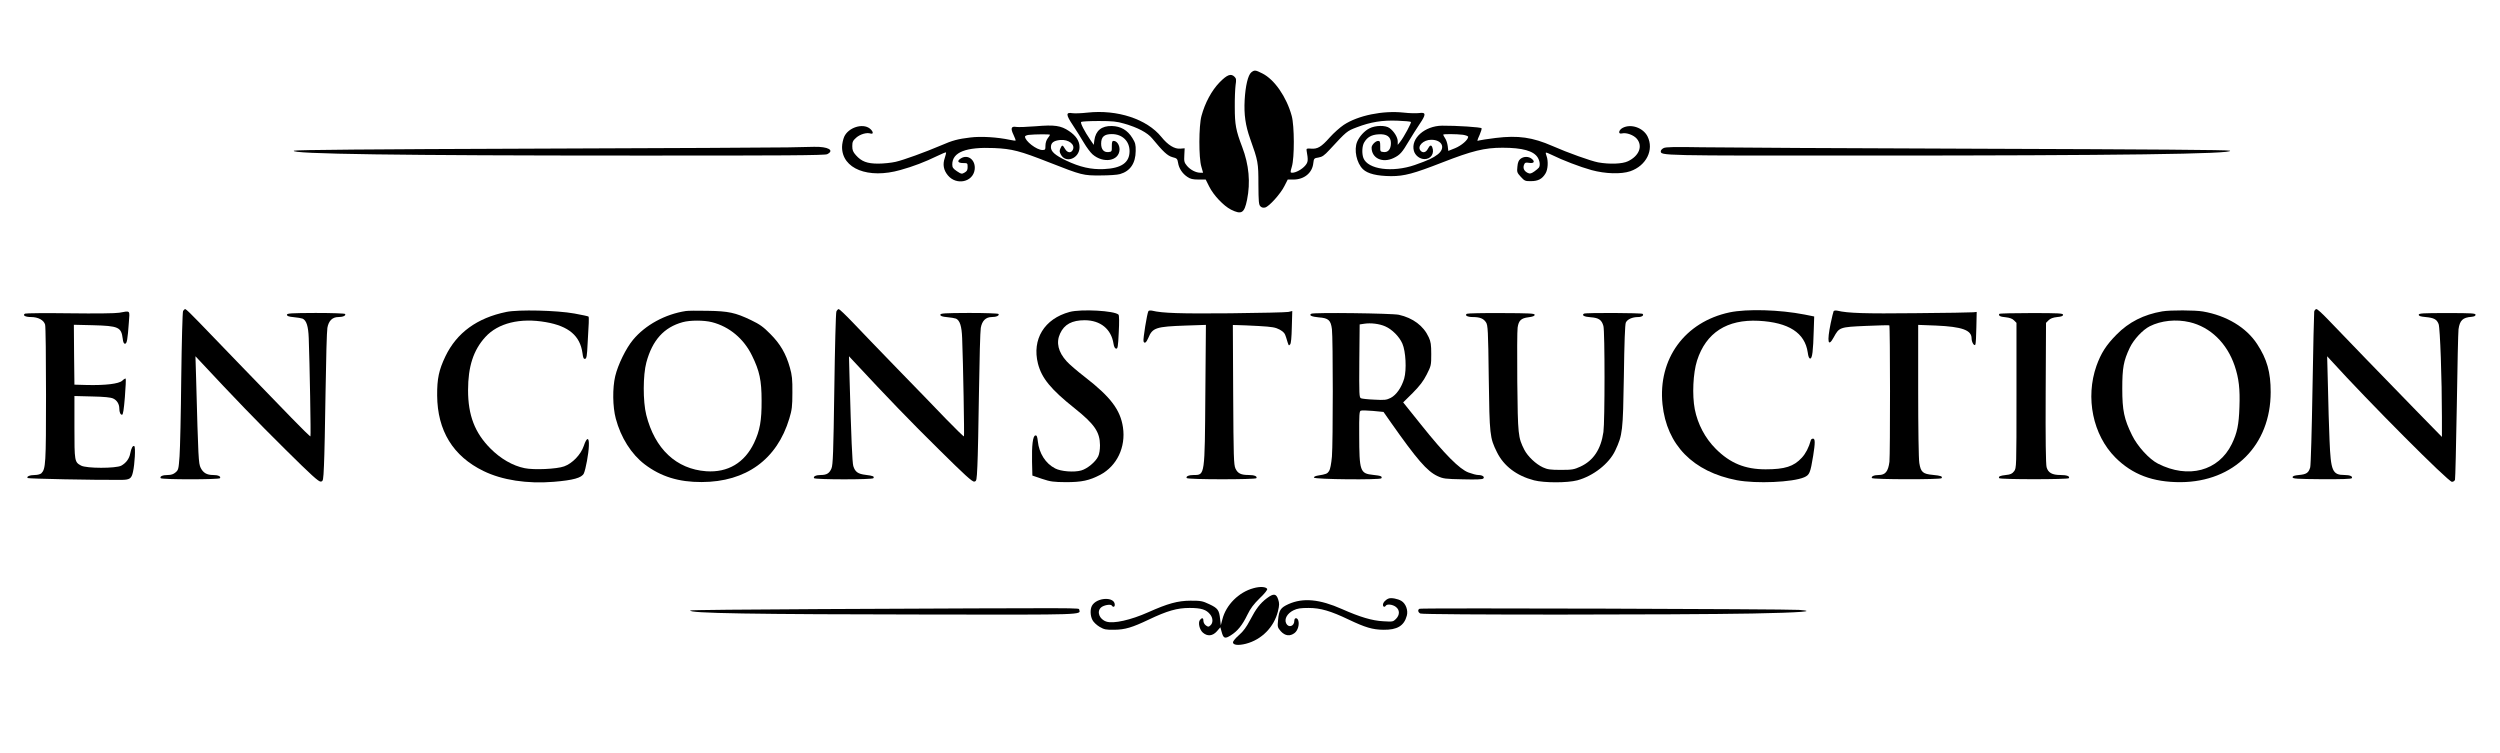
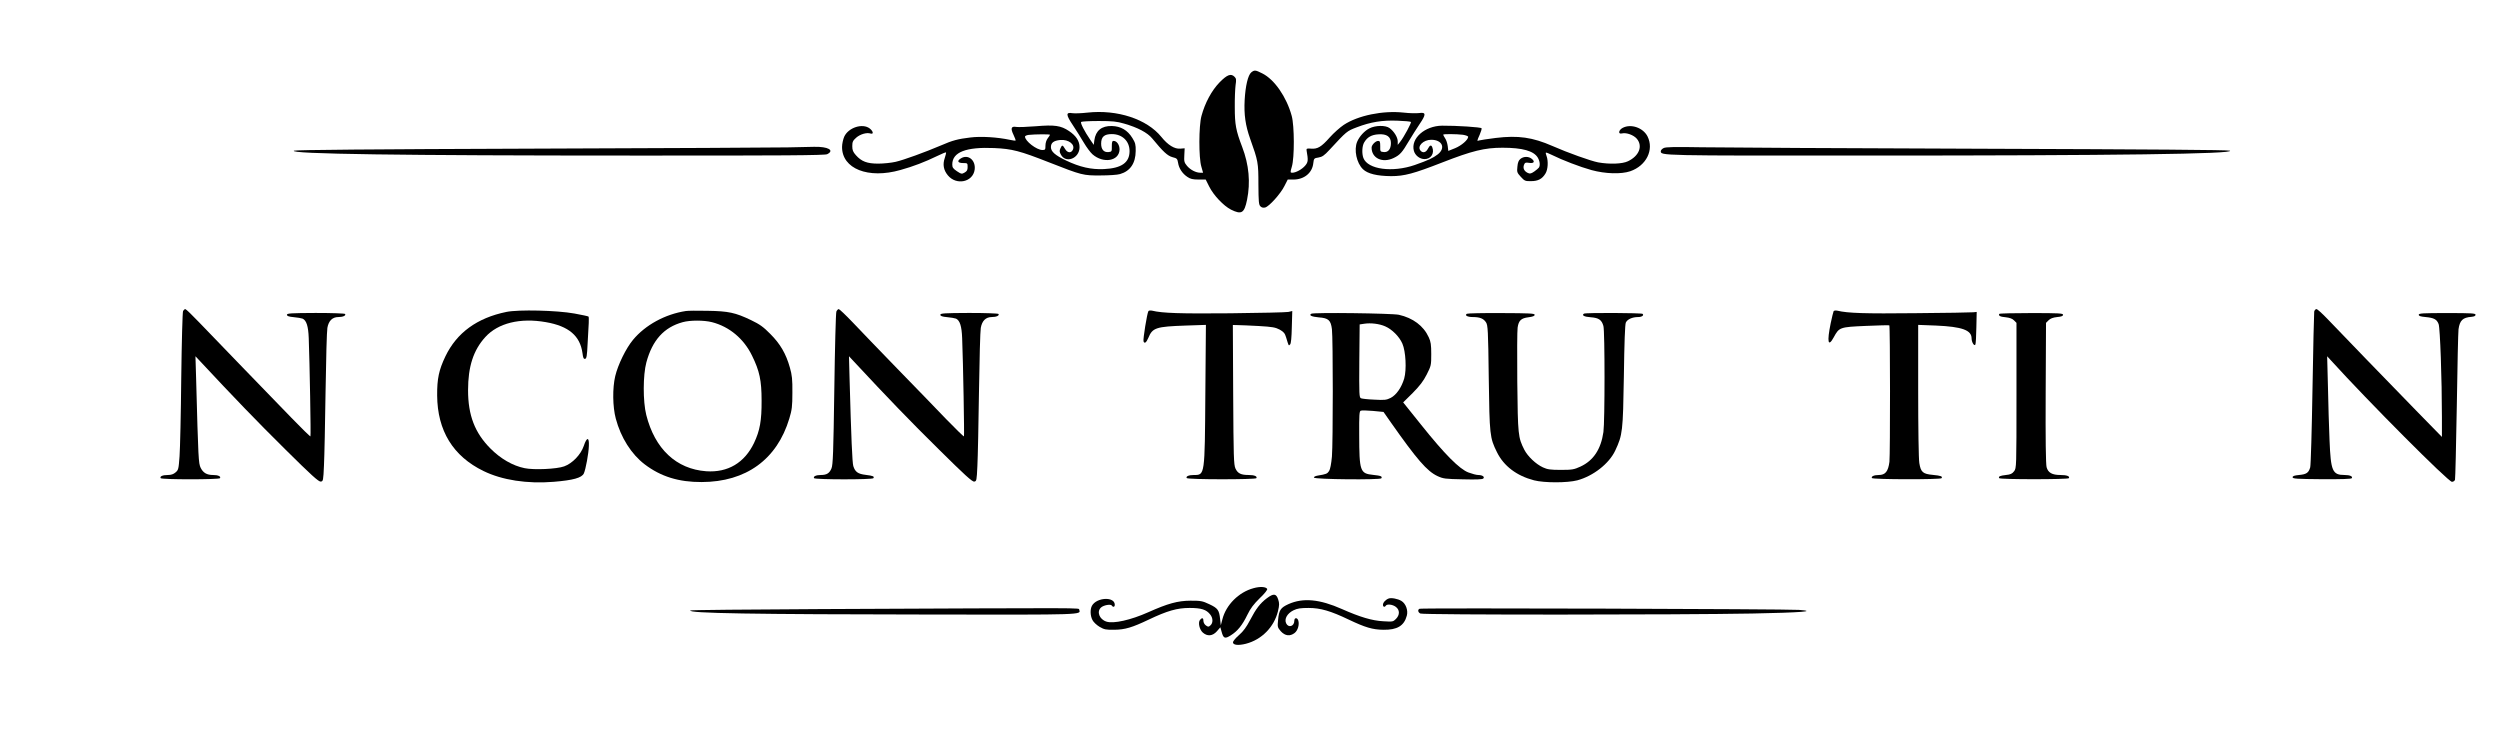
<svg xmlns="http://www.w3.org/2000/svg" version="1.0" width="2200pt" height="663pt" viewBox="0 0 2200 663" preserveAspectRatio="xMidYMid meet">
  <g transform="translate(0,663) scale(0.1,-0.1)" fill="#000000" stroke="none">
    <path d="M11011 5993 c-29 -25 -51 -119 -58 -243 -7 -127 7 -225 48 -340 70 -196 73 -211 73 -402 1 -152 3 -180 18 -194 11 -11 25 -14 41 -10 35 8 137 122 170 189 l29 57 50 0 c94 0 166 58 175 144 5 42 7 44 46 50 32 5 51 18 96 67 153 165 152 165 241 199 123 47 224 63 357 58 62 -2 115 -7 119 -11 7 -6 -63 -136 -96 -177 l-20 -25 0 31 c0 35 -32 88 -72 117 -35 26 -124 25 -178 -3 -43 -22 -87 -70 -107 -117 -30 -72 -5 -188 51 -242 41 -40 124 -60 248 -61 116 0 198 22 449 120 264 103 373 130 531 130 176 0 276 -28 311 -88 18 -31 22 -69 9 -87 -4 -6 -22 -21 -40 -34 -28 -19 -38 -22 -57 -13 -32 15 -45 41 -34 71 8 20 14 23 44 18 43 -7 56 10 25 35 -28 23 -71 23 -100 0 -16 -13 -24 -32 -27 -69 -5 -47 -3 -53 30 -89 33 -36 39 -39 90 -38 62 0 98 19 127 67 22 35 26 109 10 153 -6 15 -9 29 -6 31 2 2 27 -7 54 -21 88 -44 246 -105 348 -133 122 -33 260 -37 340 -10 142 49 211 189 152 307 -39 76 -145 113 -218 75 -38 -20 -43 -59 -6 -49 38 9 102 -14 130 -47 54 -64 21 -151 -78 -198 -49 -24 -162 -28 -262 -10 -64 12 -268 85 -402 144 -176 77 -302 95 -500 71 -71 -9 -137 -19 -146 -22 -20 -8 -20 -6 5 50 11 26 19 51 17 57 -3 10 -223 24 -348 23 -152 -2 -277 -112 -248 -221 11 -41 52 -73 94 -73 56 0 89 50 68 104 -9 24 -22 19 -39 -14 -17 -33 -45 -39 -65 -15 -31 38 25 95 95 95 96 0 129 -72 58 -128 -43 -33 -81 -51 -203 -94 -197 -68 -413 -39 -452 61 -15 40 -12 107 7 138 27 46 64 67 125 71 73 5 110 -21 110 -77 0 -53 -24 -83 -63 -79 -31 3 -32 4 -31 51 0 39 -3 47 -18 47 -23 0 -58 -35 -58 -59 0 -94 96 -139 195 -91 54 26 74 48 132 147 26 44 70 113 96 152 58 85 57 105 -5 96 -24 -3 -84 -2 -135 4 -184 20 -402 -25 -528 -108 -33 -22 -88 -71 -123 -110 -74 -84 -108 -104 -165 -99 -37 3 -42 1 -39 -17 15 -85 14 -101 -12 -132 -28 -33 -82 -63 -114 -63 -18 0 -19 2 -4 53 24 78 23 360 -1 447 -45 166 -152 321 -259 374 -61 31 -69 31 -97 9z m1863 -549 c25 -4 46 -12 46 -18 -1 -27 -59 -77 -115 -100 l-60 -24 -5 42 c-3 24 -13 55 -23 69 -9 14 -17 29 -17 32 0 7 117 6 174 -1z" />
    <path d="M10732 5905 c-69 -71 -128 -180 -159 -295 -24 -87 -25 -369 -1 -447 l15 -53 -24 0 c-39 0 -87 25 -117 60 -25 30 -27 40 -24 94 l3 61 -38 -3 c-51 -5 -110 32 -167 103 -127 157 -388 243 -651 214 -52 -6 -111 -8 -132 -5 -59 10 -58 -13 5 -107 30 -45 73 -114 96 -153 23 -39 57 -85 76 -102 95 -83 234 -60 238 41 1 40 -23 77 -52 77 -13 0 -16 -10 -16 -47 1 -45 -1 -48 -27 -51 -43 -5 -67 22 -67 74 0 60 27 84 94 84 92 0 156 -62 156 -150 0 -101 -71 -151 -226 -158 -111 -5 -210 17 -334 76 -95 46 -132 78 -132 117 0 39 24 57 81 63 76 7 136 -41 111 -88 -16 -30 -48 -25 -68 10 -21 36 -26 37 -40 5 -10 -21 -9 -32 3 -54 42 -83 165 -36 165 64 0 53 -30 100 -93 142 -71 48 -127 56 -291 42 -76 -6 -154 -9 -173 -6 -45 8 -52 -12 -24 -70 12 -25 20 -47 18 -50 -2 -2 -24 1 -48 6 -111 24 -257 33 -351 21 -108 -13 -155 -25 -258 -70 -141 -60 -328 -128 -398 -144 -39 -9 -108 -16 -154 -16 -98 0 -147 19 -196 74 -26 29 -32 45 -32 80 0 37 5 48 34 74 35 31 93 48 126 37 30 -9 25 19 -6 44 -63 49 -188 9 -225 -72 -10 -23 -19 -64 -19 -90 -1 -192 230 -284 514 -203 112 31 216 71 323 123 41 20 75 34 78 32 2 -3 -3 -25 -11 -49 -20 -57 -11 -107 27 -153 75 -91 221 -60 236 50 11 84 -59 140 -123 98 -35 -22 -25 -40 22 -40 38 0 39 -1 39 -35 0 -27 -6 -37 -27 -49 -24 -14 -29 -13 -67 12 -34 23 -41 33 -41 60 0 108 121 155 369 144 158 -7 226 -25 483 -126 290 -114 300 -116 453 -115 72 0 149 5 171 12 90 26 137 95 138 203 1 56 -3 72 -29 114 -43 70 -102 104 -181 106 -90 2 -142 -40 -154 -126 l-5 -40 -31 45 c-51 75 -89 148 -80 157 4 4 74 8 154 8 123 0 160 -4 225 -23 118 -34 204 -79 246 -130 97 -118 135 -153 178 -165 40 -10 44 -14 50 -50 7 -48 38 -95 82 -124 26 -18 48 -23 97 -23 l64 0 31 -62 c39 -78 127 -170 192 -203 93 -46 117 -31 141 87 31 152 17 308 -43 465 -55 144 -65 197 -65 348 -1 77 3 165 7 196 7 46 6 58 -8 72 -32 33 -65 21 -133 -48z m-1492 -461 c0 -3 -9 -17 -20 -31 -12 -16 -20 -41 -20 -64 0 -36 -2 -39 -27 -39 -51 0 -153 79 -153 118 0 6 15 13 33 15 54 6 187 7 187 1z" />
    <path d="M6930 5333 c-80 -2 -1085 -7 -2235 -11 -1426 -5 -2096 -11 -2108 -18 -50 -29 954 -43 2988 -43 1314 -1 1685 2 1704 12 68 34 9 68 -116 65 -48 -1 -153 -4 -233 -5z" />
    <path d="M14640 5327 c-14 -7 -25 -19 -25 -27 0 -40 -23 -40 1835 -39 2158 0 3223 14 3173 43 -12 7 -701 12 -2178 17 -1188 4 -2299 10 -2470 13 -237 4 -316 3 -335 -7z" />
    <path d="M1611 3893 c-5 -10 -12 -269 -16 -588 -3 -313 -10 -624 -15 -690 -8 -112 -10 -121 -35 -142 -18 -16 -39 -23 -68 -23 -46 0 -73 -12 -63 -28 8 -13 514 -13 522 0 10 16 -17 28 -61 28 -55 0 -87 19 -109 63 -19 40 -21 73 -40 782 l-6 200 47 -50 c289 -310 498 -527 742 -768 229 -227 296 -288 314 -285 21 3 22 8 28 143 4 77 10 370 14 650 4 281 11 533 16 560 11 62 44 95 97 95 41 0 68 13 59 27 -3 5 -114 9 -259 9 -218 -1 -253 -3 -253 -16 0 -11 16 -17 60 -21 33 -3 68 -9 78 -13 34 -16 50 -66 54 -171 8 -215 20 -860 15 -865 -2 -3 -77 70 -166 162 -88 92 -282 292 -431 445 -148 153 -320 331 -382 396 -61 64 -116 117 -122 117 -6 0 -15 -8 -20 -17z" />
    <path d="M7360 3888 c-5 -13 -13 -320 -18 -683 -8 -560 -12 -666 -25 -697 -18 -43 -42 -58 -94 -58 -42 0 -69 -13 -59 -28 8 -13 514 -14 522 0 10 16 -3 21 -67 29 -69 8 -94 26 -110 78 -9 33 -18 236 -33 776 l-5 190 42 -45 c290 -312 504 -534 747 -773 227 -225 296 -288 313 -285 21 3 22 9 28 138 4 74 10 367 14 650 4 283 11 538 16 565 11 62 44 95 97 95 41 0 68 13 59 27 -3 5 -114 9 -259 9 -218 -1 -253 -3 -253 -16 0 -11 16 -17 60 -21 33 -3 68 -9 78 -13 34 -16 50 -66 54 -171 9 -225 20 -860 16 -865 -3 -3 -73 66 -157 152 -83 87 -277 287 -431 445 -154 159 -330 341 -391 406 -61 64 -117 117 -123 117 -6 0 -16 -10 -21 -22z" />
    <path d="M20365 3888 c-2 -13 -9 -318 -15 -678 -6 -371 -15 -671 -20 -692 -14 -49 -33 -62 -99 -68 -41 -4 -56 -9 -56 -20 0 -13 36 -15 257 -17 170 -1 260 2 264 9 10 16 -17 28 -63 28 -108 0 -122 34 -133 305 -5 110 -11 322 -14 470 l-7 270 32 -35 c334 -368 1034 -1070 1066 -1070 12 0 24 8 27 18 3 9 10 303 16 652 5 349 12 652 15 672 11 79 37 104 115 110 23 2 35 8 35 18 0 13 -34 15 -250 15 -216 0 -250 -2 -250 -15 0 -11 16 -16 60 -20 74 -7 99 -20 115 -62 13 -34 29 -484 29 -818 l0 -175 -225 230 c-251 257 -655 675 -782 808 -46 48 -89 87 -97 87 -8 0 -17 -10 -20 -22z" />
    <path d="M4456 3885 c-258 -53 -436 -183 -536 -390 -58 -121 -74 -198 -73 -345 2 -310 140 -535 408 -665 163 -80 384 -114 617 -95 172 14 248 35 266 74 16 35 42 175 44 241 4 81 -18 82 -45 0 -26 -76 -100 -153 -172 -179 -65 -24 -268 -33 -348 -16 -105 21 -213 84 -302 174 -137 138 -196 292 -196 512 0 208 47 353 152 468 112 123 306 171 533 131 201 -35 301 -120 322 -273 5 -41 10 -52 23 -50 13 3 17 25 22 133 4 72 8 154 10 182 1 29 1 55 -2 57 -2 3 -58 15 -124 27 -155 28 -492 36 -599 14z" />
    <path d="M6035 3893 c-182 -28 -356 -123 -464 -253 -62 -74 -133 -219 -157 -320 -25 -105 -23 -270 5 -374 44 -166 137 -313 254 -402 142 -108 300 -157 502 -156 390 1 663 199 771 559 23 76 27 107 27 228 1 116 -3 154 -22 220 -34 122 -85 209 -172 296 -62 63 -93 85 -170 122 -138 66 -197 79 -384 82 -88 2 -173 1 -190 -2z m230 -98 c153 -39 281 -146 353 -295 66 -134 84 -218 84 -395 1 -176 -15 -264 -66 -372 -84 -176 -231 -263 -421 -250 -264 19 -453 197 -528 496 -30 120 -29 351 1 462 53 196 155 309 320 354 65 18 186 18 257 0z" />
-     <path d="M9413 3885 c-223 -60 -333 -241 -279 -455 33 -128 113 -226 324 -394 174 -139 221 -208 222 -324 0 -39 -6 -78 -16 -98 -23 -49 -96 -109 -149 -124 -63 -18 -179 -9 -230 18 -84 43 -141 133 -152 238 -5 43 -9 54 -22 52 -22 -4 -32 -86 -29 -233 l3 -120 85 -29 c75 -25 100 -28 210 -29 140 0 205 14 303 65 146 78 225 243 199 418 -23 153 -108 266 -332 440 -69 53 -142 116 -163 140 -75 82 -95 166 -58 245 37 81 105 117 217 117 139 -1 233 -78 253 -207 4 -26 12 -41 22 -43 15 -3 18 15 24 143 5 88 4 150 -2 156 -35 35 -328 51 -430 24z" />
    <path d="M10106 3892 c-12 -20 -49 -249 -43 -266 9 -23 24 -12 43 32 36 88 68 98 327 107 l179 6 -5 -608 c-5 -721 -4 -713 -101 -713 -45 0 -72 -12 -63 -27 9 -14 605 -14 613 -1 10 16 -17 28 -68 28 -68 0 -96 14 -116 57 -15 34 -17 99 -20 651 l-3 612 43 -1 c24 0 107 -4 185 -8 121 -7 147 -12 185 -32 35 -20 45 -32 56 -69 24 -78 21 -75 35 -61 8 8 13 60 15 153 l4 141 -34 -8 c-18 -4 -249 -9 -513 -12 -440 -4 -597 1 -686 23 -15 3 -29 2 -33 -4z" />
-     <path d="M15220 3881 c-394 -84 -631 -409 -590 -809 37 -358 269 -594 655 -668 172 -32 490 -18 592 26 47 21 54 37 79 190 18 113 18 150 -1 150 -9 0 -17 -6 -19 -12 -19 -68 -46 -119 -80 -156 -71 -77 -149 -102 -319 -102 -181 0 -312 54 -438 180 -94 94 -159 217 -185 349 -24 125 -15 318 20 428 79 246 264 364 542 350 265 -14 407 -106 432 -278 5 -38 12 -54 22 -54 18 0 26 65 31 250 l4 120 -85 17 c-220 43 -506 51 -660 19z" />
    <path d="M16136 3892 c-3 -6 -15 -54 -26 -107 -34 -165 -23 -215 27 -123 48 88 52 90 283 100 111 5 204 7 206 5 8 -8 8 -1136 1 -1201 -11 -85 -36 -116 -94 -116 -42 0 -69 -13 -60 -27 8 -13 605 -14 613 -1 10 16 -5 22 -77 29 -88 8 -106 24 -119 104 -6 34 -10 310 -10 638 l0 578 158 -6 c228 -10 312 -40 312 -113 0 -35 26 -75 34 -52 3 8 7 76 8 150 l3 135 -30 -3 c-16 -2 -246 -6 -510 -8 -440 -5 -597 0 -686 22 -15 3 -29 1 -33 -4z" />
-     <path d="M19028 3890 c-163 -28 -294 -94 -403 -205 -91 -92 -136 -163 -176 -274 -99 -281 -32 -608 166 -807 150 -150 330 -218 575 -217 469 3 792 326 792 793 0 175 -32 289 -119 422 -95 146 -269 251 -477 287 -68 12 -288 13 -358 1z m241 -95 c182 -43 328 -184 396 -384 37 -110 48 -204 42 -363 -5 -156 -20 -228 -67 -325 -116 -238 -383 -309 -650 -173 -77 39 -181 153 -228 250 -70 142 -86 218 -86 410 0 183 11 244 66 360 35 73 113 157 176 189 99 50 232 64 351 36z" />
-     <path d="M1050 3878 c-33 -6 -210 -8 -436 -5 -210 3 -387 1 -394 -3 -24 -15 2 -30 53 -30 63 0 113 -27 124 -67 5 -15 8 -293 8 -618 0 -609 -3 -651 -41 -690 -9 -8 -33 -15 -57 -15 -45 0 -77 -14 -63 -27 6 -6 589 -18 819 -16 78 0 94 10 107 69 16 68 24 220 12 228 -13 8 -27 -17 -36 -65 -8 -45 -37 -84 -79 -107 -47 -25 -308 -25 -354 1 -57 31 -58 37 -58 337 l0 275 155 -4 c107 -2 165 -8 186 -18 33 -15 54 -49 54 -88 0 -33 10 -55 24 -55 9 0 16 46 25 156 7 86 10 158 7 162 -3 3 -17 -5 -30 -18 -30 -28 -150 -42 -314 -38 l-107 3 -3 264 -2 263 167 -4 c227 -6 250 -17 263 -118 3 -31 10 -45 20 -45 17 0 23 36 34 188 8 110 16 103 -84 85z" />
    <path d="M11539 3869 c-23 -14 3 -26 67 -32 85 -6 105 -25 115 -104 10 -82 10 -997 0 -1121 -6 -65 -15 -111 -25 -127 -16 -24 -25 -28 -99 -40 -23 -4 -37 -11 -34 -18 5 -16 583 -21 593 -6 10 17 -4 23 -72 30 -116 12 -122 31 -123 352 -1 175 1 209 14 213 8 4 56 2 107 -2 l93 -9 63 -90 c232 -330 320 -431 411 -474 52 -24 68 -26 224 -29 118 -3 172 -1 180 7 15 15 -8 31 -45 31 -15 0 -53 10 -85 22 -79 29 -211 162 -417 420 l-158 197 84 83 c62 63 93 103 123 162 39 77 40 82 40 180 0 82 -4 110 -22 148 -46 101 -139 170 -263 198 -60 13 -751 22 -771 9z m651 -111 c60 -26 124 -90 151 -152 30 -69 38 -229 16 -307 -24 -80 -69 -144 -118 -170 -38 -19 -54 -21 -143 -16 -56 2 -109 8 -119 12 -16 7 -17 30 -15 329 l3 321 40 6 c58 9 133 0 185 -23z" />
    <path d="M12909 3869 c-23 -14 4 -29 51 -29 63 0 95 -13 117 -47 16 -25 19 -67 24 -488 7 -506 9 -526 72 -654 60 -122 173 -208 327 -248 90 -23 292 -23 380 0 141 38 280 147 334 262 65 139 68 167 76 655 4 296 10 454 17 471 13 29 57 49 109 49 32 0 53 15 39 28 -9 9 -501 11 -516 2 -23 -15 2 -28 60 -32 70 -5 96 -23 111 -77 13 -47 13 -843 0 -933 -22 -152 -88 -251 -202 -304 -57 -26 -73 -29 -173 -29 -92 0 -118 4 -157 22 -63 29 -134 97 -164 155 -55 109 -57 129 -62 598 -2 239 -1 454 3 477 9 63 31 83 95 91 38 5 55 11 55 22 0 12 -44 14 -293 15 -161 1 -297 -2 -303 -6z" />
    <path d="M17594 3868 c-10 -16 7 -26 57 -30 34 -4 58 -12 72 -27 l22 -22 0 -639 c0 -633 0 -639 -21 -667 -17 -22 -31 -29 -72 -33 -53 -6 -68 -13 -59 -28 8 -12 606 -12 613 0 11 17 -18 28 -74 28 -73 0 -109 20 -122 69 -7 27 -10 245 -8 655 l3 615 23 23 c15 15 38 24 75 28 37 3 52 9 52 20 0 13 -38 15 -278 15 -153 0 -281 -3 -283 -7z" />
    <path d="M11031 1454 c-130 -35 -242 -147 -274 -274 l-14 -53 -6 55 c-8 79 -20 96 -95 131 -61 29 -75 31 -167 31 -111 -1 -196 -24 -371 -102 -152 -68 -306 -103 -368 -82 -62 20 -87 88 -47 124 23 21 86 32 95 17 11 -17 26 -13 26 7 0 74 -160 66 -201 -9 -17 -32 -15 -89 5 -126 9 -18 37 -44 62 -59 41 -24 56 -27 129 -26 96 1 158 20 303 89 164 78 251 103 360 103 103 0 148 -14 182 -58 25 -31 26 -74 2 -95 -16 -15 -20 -15 -40 -1 -12 8 -22 26 -22 40 0 27 -12 31 -30 9 -19 -23 -5 -86 25 -112 40 -35 86 -31 124 12 l30 35 11 -39 c16 -60 29 -65 81 -32 59 37 101 88 146 181 27 56 55 93 109 146 45 43 70 75 65 82 -12 19 -63 22 -120 6z" />
    <path d="M11149 1366 c-59 -44 -96 -92 -149 -194 -31 -59 -58 -97 -96 -130 -30 -26 -54 -55 -54 -64 0 -25 47 -30 114 -13 139 36 248 147 282 286 13 54 13 70 2 104 -17 52 -40 55 -99 11z" />
    <path d="M12220 1363 c-27 -10 -50 -36 -50 -55 0 -19 15 -24 25 -8 11 17 61 11 89 -11 35 -27 35 -71 0 -106 -25 -25 -29 -25 -112 -20 -97 5 -204 37 -362 107 -198 88 -343 101 -471 44 -70 -32 -84 -52 -92 -141 -6 -60 -5 -64 24 -98 37 -41 81 -47 122 -15 28 22 43 74 32 109 -9 29 -35 27 -35 -2 0 -49 -52 -65 -72 -22 -18 39 10 87 64 114 35 17 63 21 134 21 104 0 193 -26 354 -103 143 -68 209 -88 303 -89 123 -2 183 35 207 124 13 47 -9 107 -48 130 -31 19 -90 30 -112 21z" />
    <path d="M7208 1270 c-619 -3 -1129 -8 -1133 -12 -25 -25 540 -34 2141 -36 1322 -2 1298 -3 1281 42 -7 18 135 17 -2289 6z" />
    <path d="M12493 1273 c-19 -7 -16 -31 6 -42 23 -13 2290 -12 2921 0 429 8 577 20 410 32 -104 8 -3320 18 -3337 10z" />
  </g>
</svg>